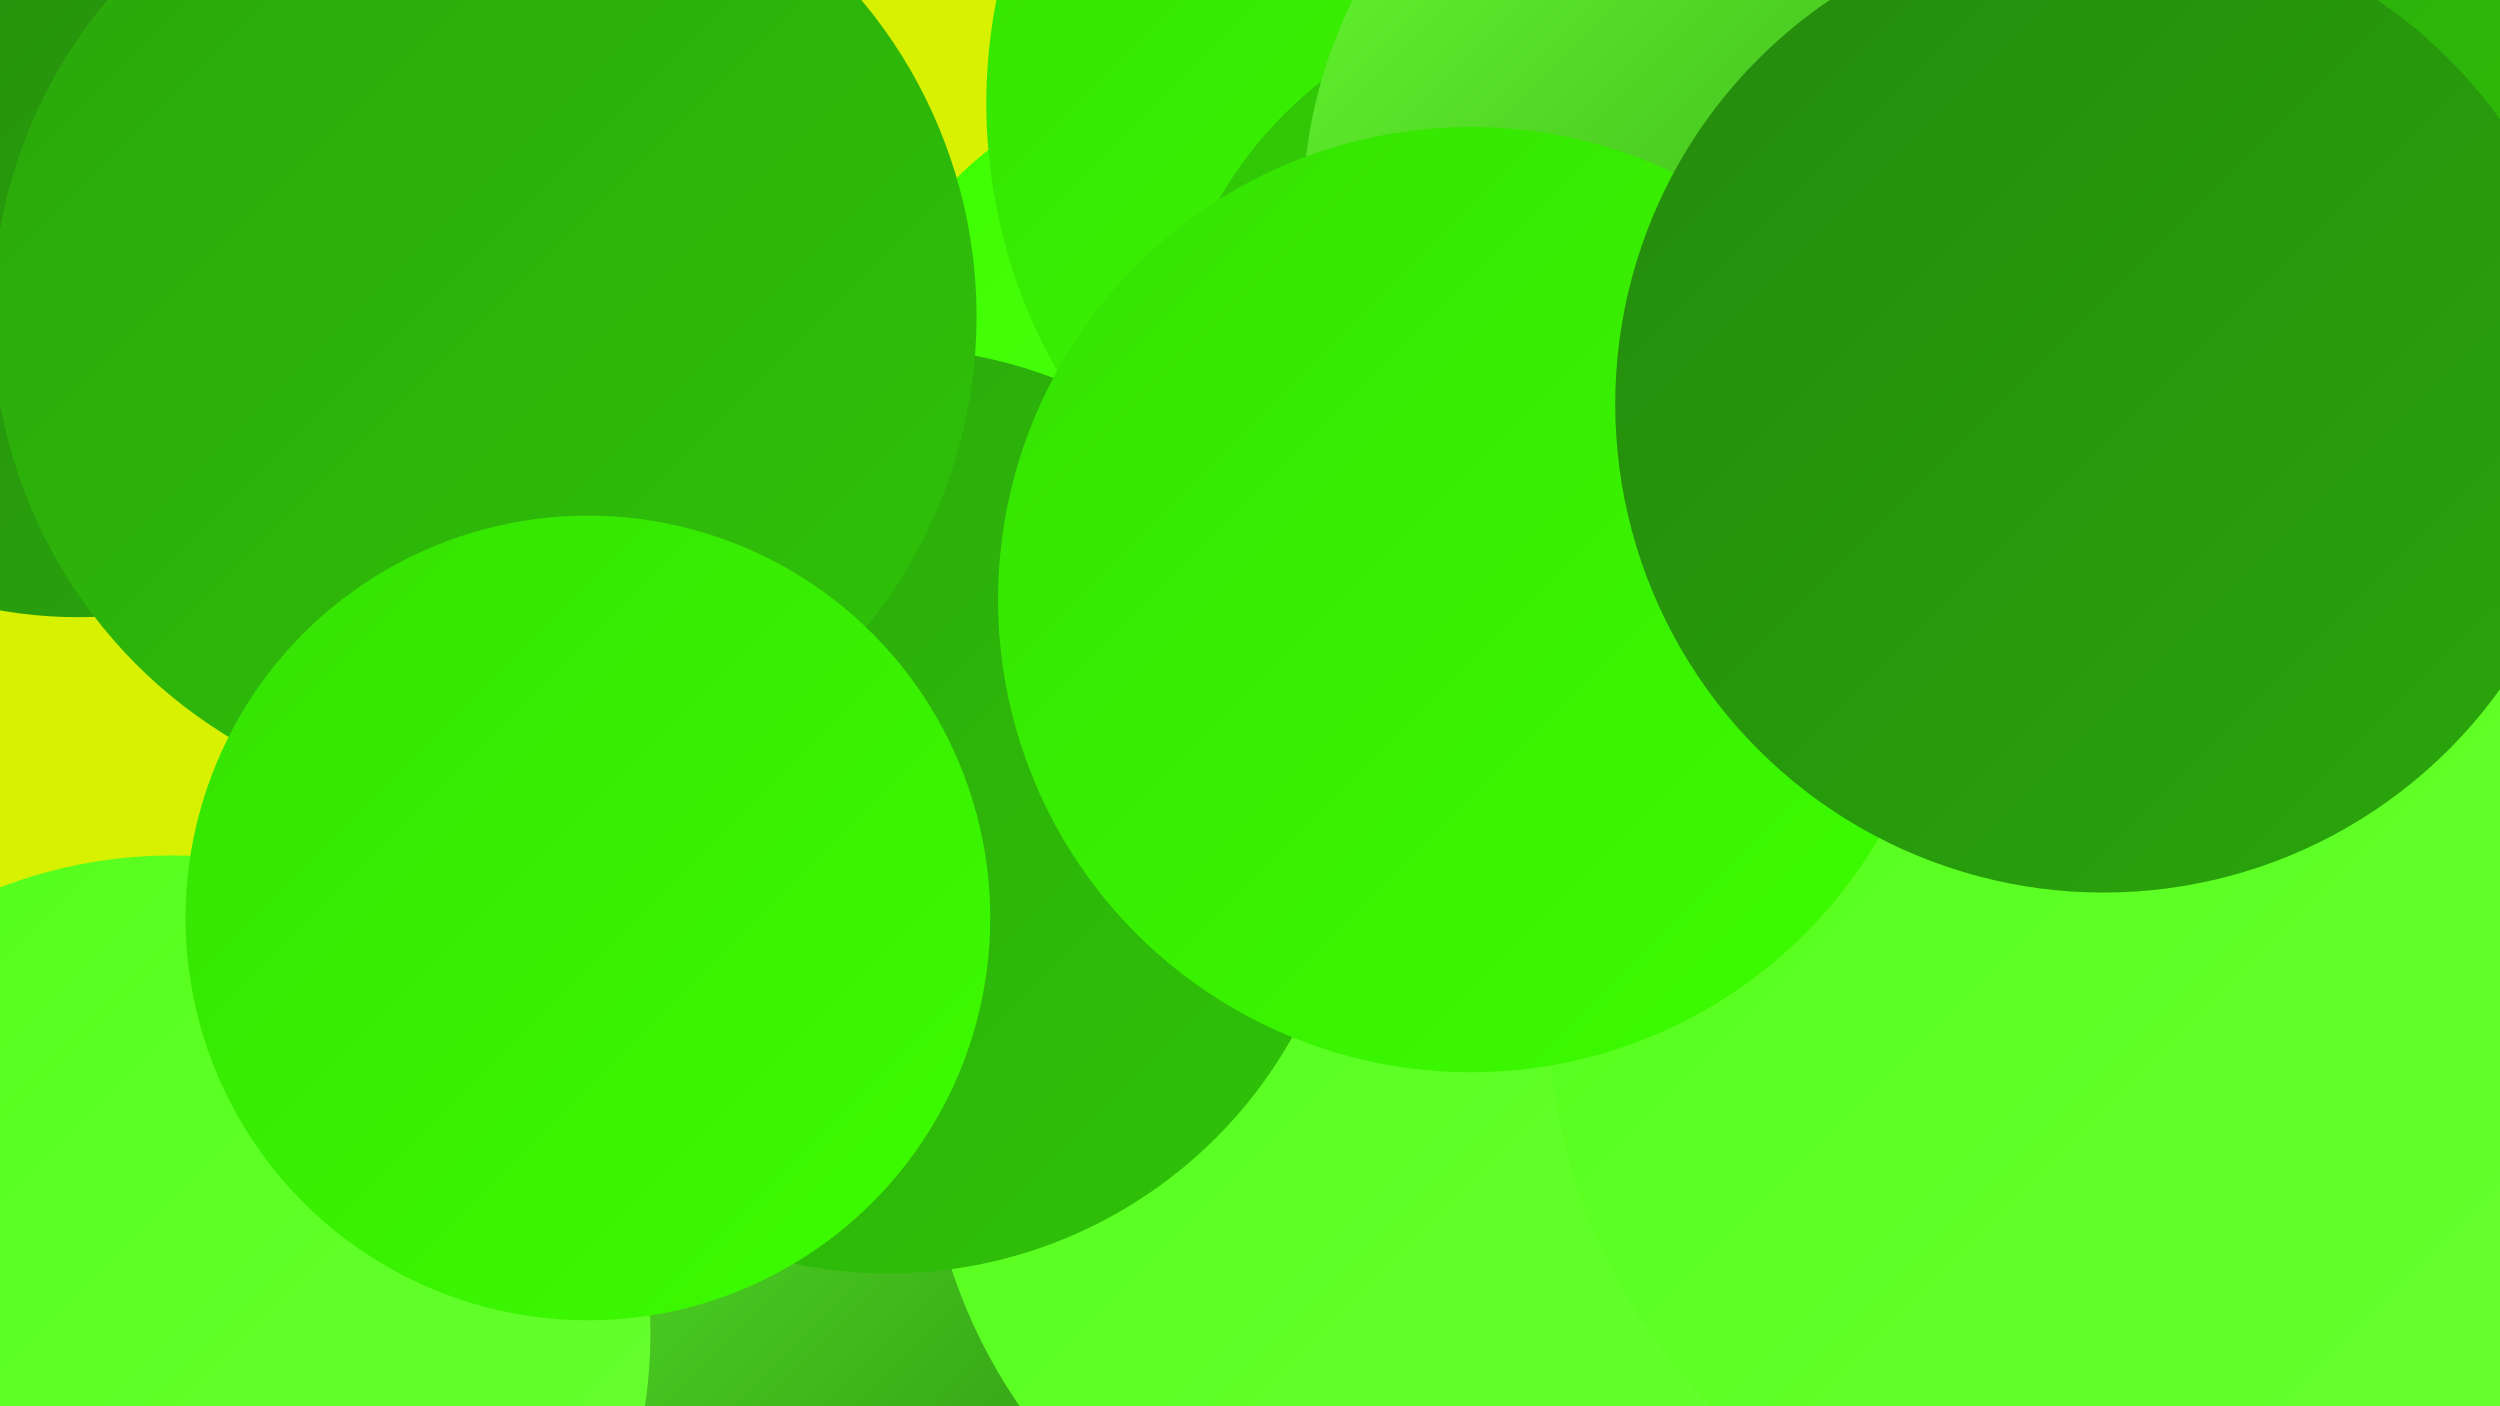
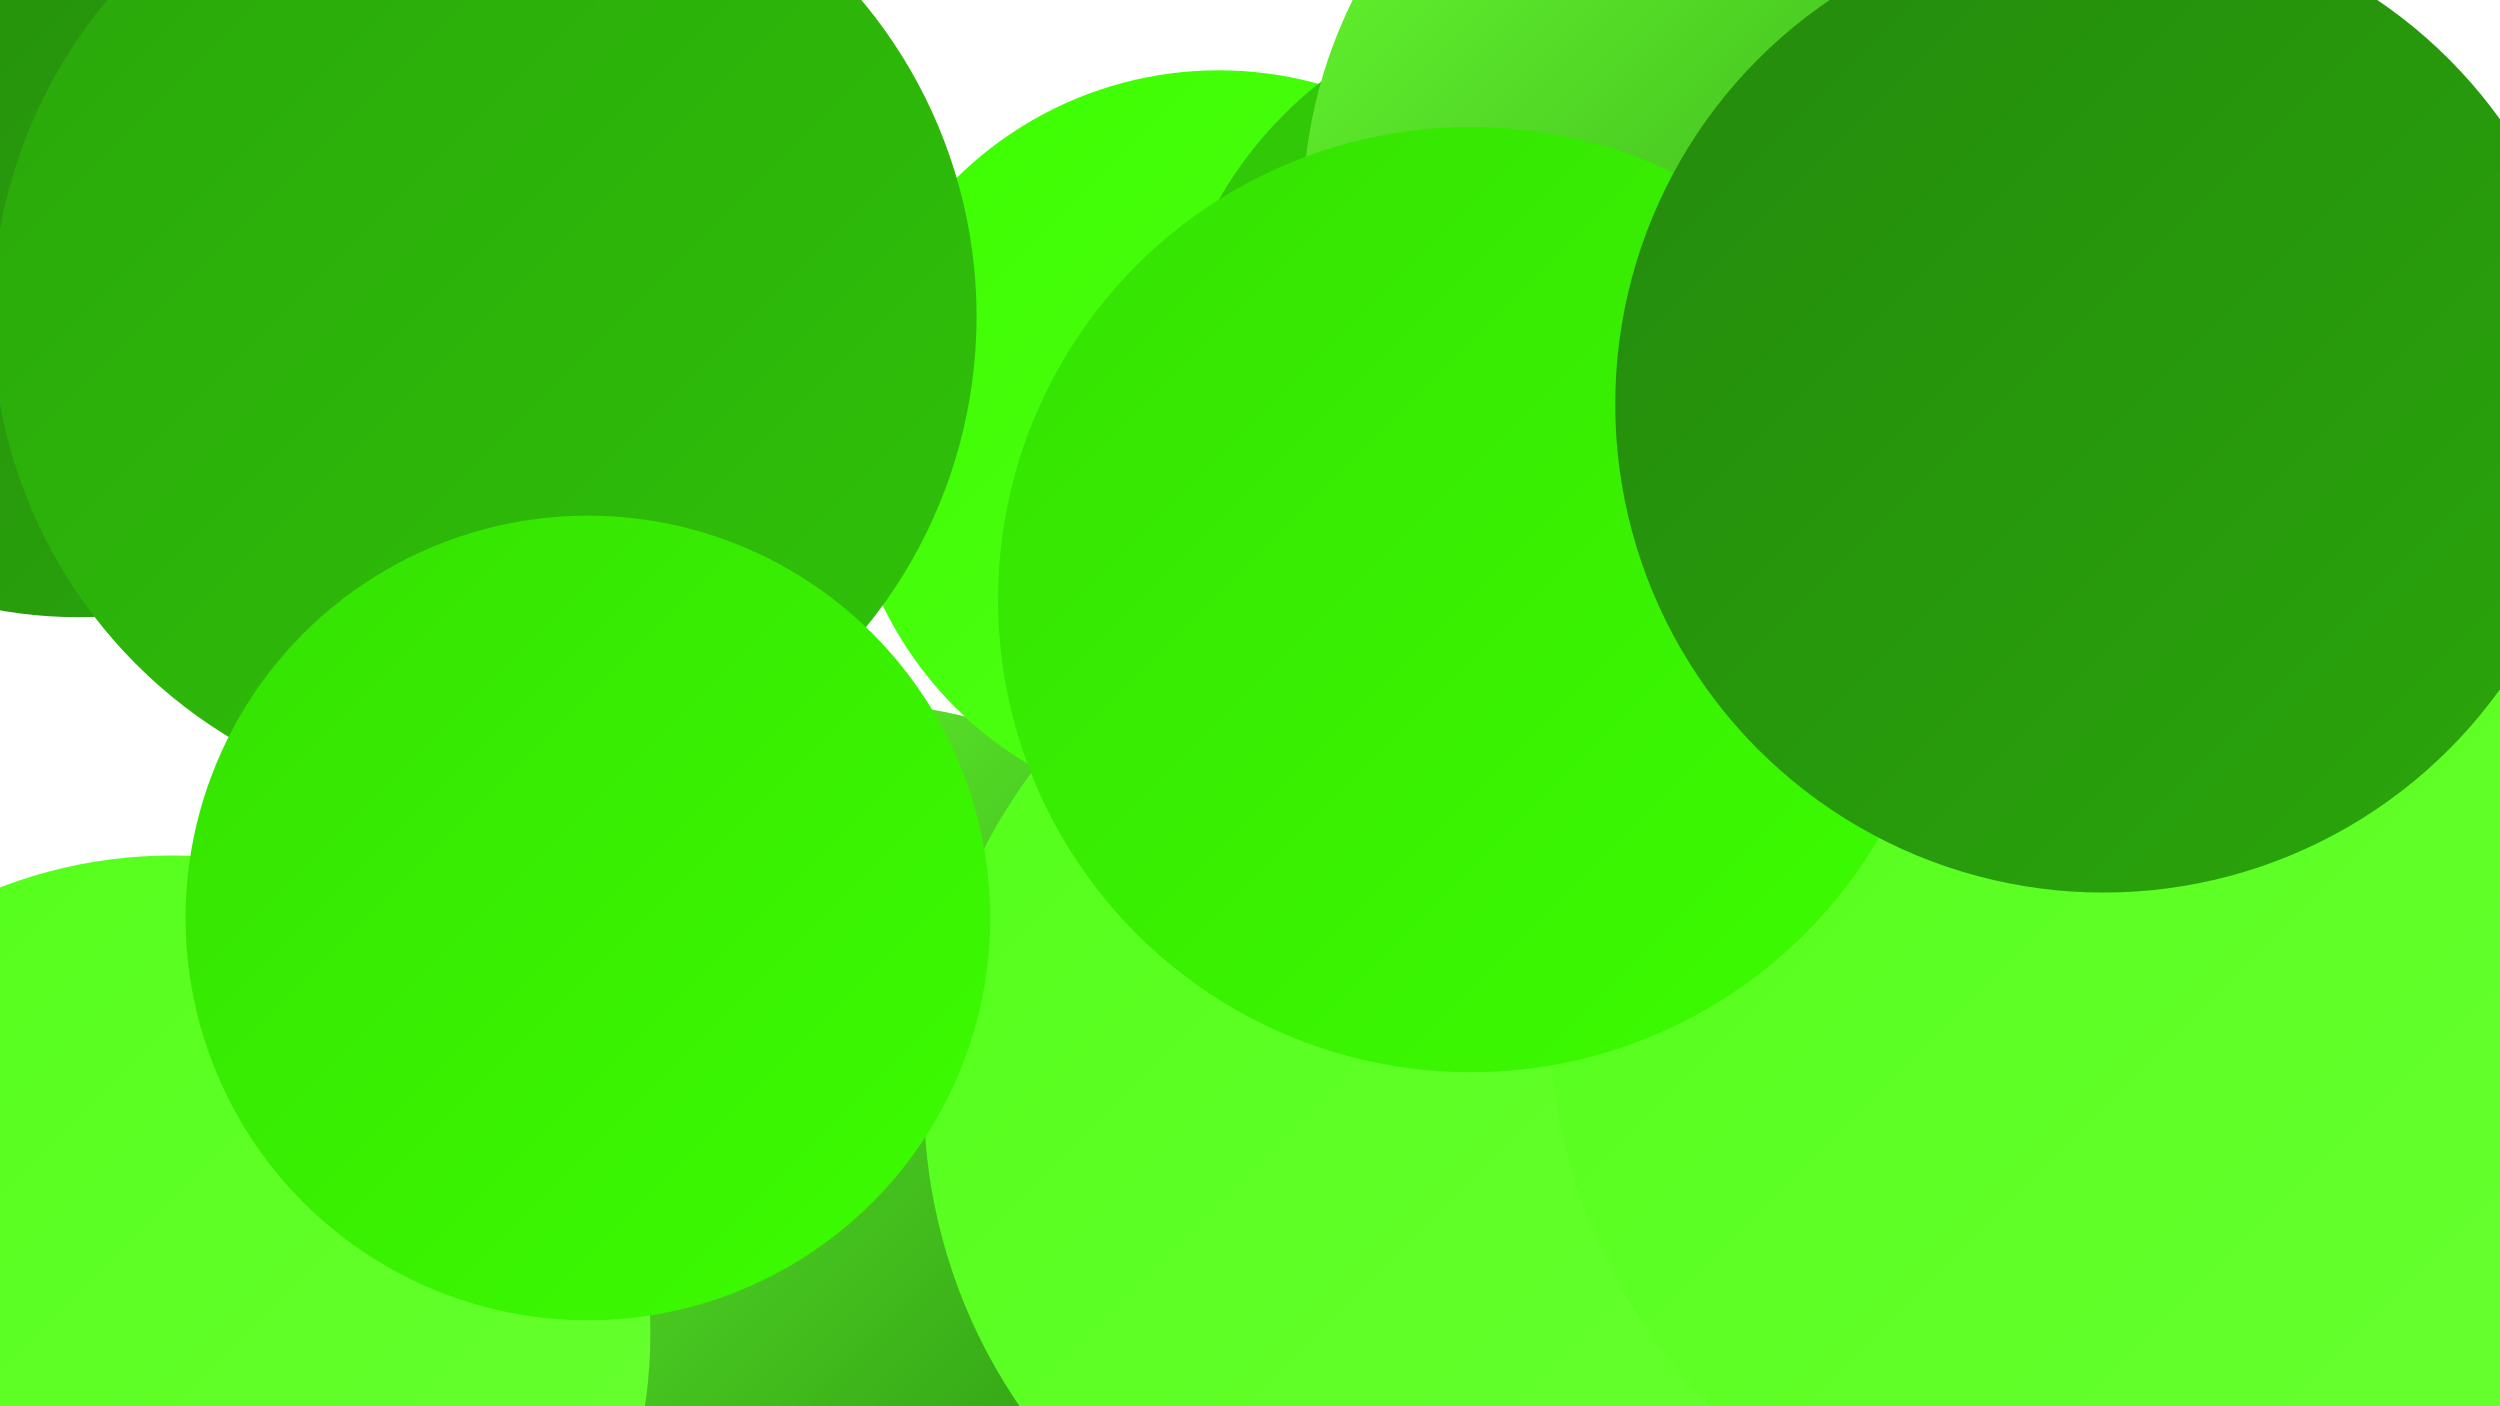
<svg xmlns="http://www.w3.org/2000/svg" width="1280" height="720">
  <defs>
    <linearGradient id="grad0" x1="0%" y1="0%" x2="100%" y2="100%">
      <stop offset="0%" style="stop-color:#248a0d;stop-opacity:1" />
      <stop offset="100%" style="stop-color:#2aa60b;stop-opacity:1" />
    </linearGradient>
    <linearGradient id="grad1" x1="0%" y1="0%" x2="100%" y2="100%">
      <stop offset="0%" style="stop-color:#2aa60b;stop-opacity:1" />
      <stop offset="100%" style="stop-color:#2fc308;stop-opacity:1" />
    </linearGradient>
    <linearGradient id="grad2" x1="0%" y1="0%" x2="100%" y2="100%">
      <stop offset="0%" style="stop-color:#2fc308;stop-opacity:1" />
      <stop offset="100%" style="stop-color:#35e103;stop-opacity:1" />
    </linearGradient>
    <linearGradient id="grad3" x1="0%" y1="0%" x2="100%" y2="100%">
      <stop offset="0%" style="stop-color:#35e103;stop-opacity:1" />
      <stop offset="100%" style="stop-color:#3cfe00;stop-opacity:1" />
    </linearGradient>
    <linearGradient id="grad4" x1="0%" y1="0%" x2="100%" y2="100%">
      <stop offset="0%" style="stop-color:#3cfe00;stop-opacity:1" />
      <stop offset="100%" style="stop-color:#53ff19;stop-opacity:1" />
    </linearGradient>
    <linearGradient id="grad5" x1="0%" y1="0%" x2="100%" y2="100%">
      <stop offset="0%" style="stop-color:#53ff19;stop-opacity:1" />
      <stop offset="100%" style="stop-color:#69ff32;stop-opacity:1" />
    </linearGradient>
    <linearGradient id="grad6" x1="0%" y1="0%" x2="100%" y2="100%">
      <stop offset="0%" style="stop-color:#69ff32;stop-opacity:1" />
      <stop offset="100%" style="stop-color:#248a0d;stop-opacity:1" />
    </linearGradient>
  </defs>
-   <rect width="1280" height="720" fill="#d7f101" />
  <circle cx="438" cy="593" r="233" fill="url(#grad6)" />
  <circle cx="88" cy="683" r="245" fill="url(#grad5)" />
  <circle cx="1191" cy="484" r="257" fill="url(#grad1)" />
  <circle cx="752" cy="562" r="279" fill="url(#grad5)" />
  <circle cx="906" cy="377" r="197" fill="url(#grad0)" />
  <circle cx="624" cy="227" r="191" fill="url(#grad4)" />
-   <circle cx="455" cy="415" r="237" fill="url(#grad1)" />
-   <circle cx="1027" cy="54" r="222" fill="url(#grad6)" />
  <circle cx="862" cy="251" r="203" fill="url(#grad1)" />
-   <circle cx="781" cy="53" r="276" fill="url(#grad3)" />
  <circle cx="800" cy="300" r="220" fill="url(#grad3)" />
  <circle cx="40" cy="84" r="232" fill="url(#grad0)" />
  <circle cx="248" cy="162" r="252" fill="url(#grad1)" />
  <circle cx="806" cy="207" r="210" fill="url(#grad2)" />
-   <circle cx="1154" cy="92" r="219" fill="url(#grad1)" />
  <circle cx="912" cy="109" r="245" fill="url(#grad6)" />
  <circle cx="1081" cy="518" r="288" fill="url(#grad5)" />
  <circle cx="301" cy="470" r="206" fill="url(#grad3)" />
  <circle cx="753" cy="307" r="242" fill="url(#grad3)" />
  <circle cx="1077" cy="207" r="250" fill="url(#grad0)" />
</svg>